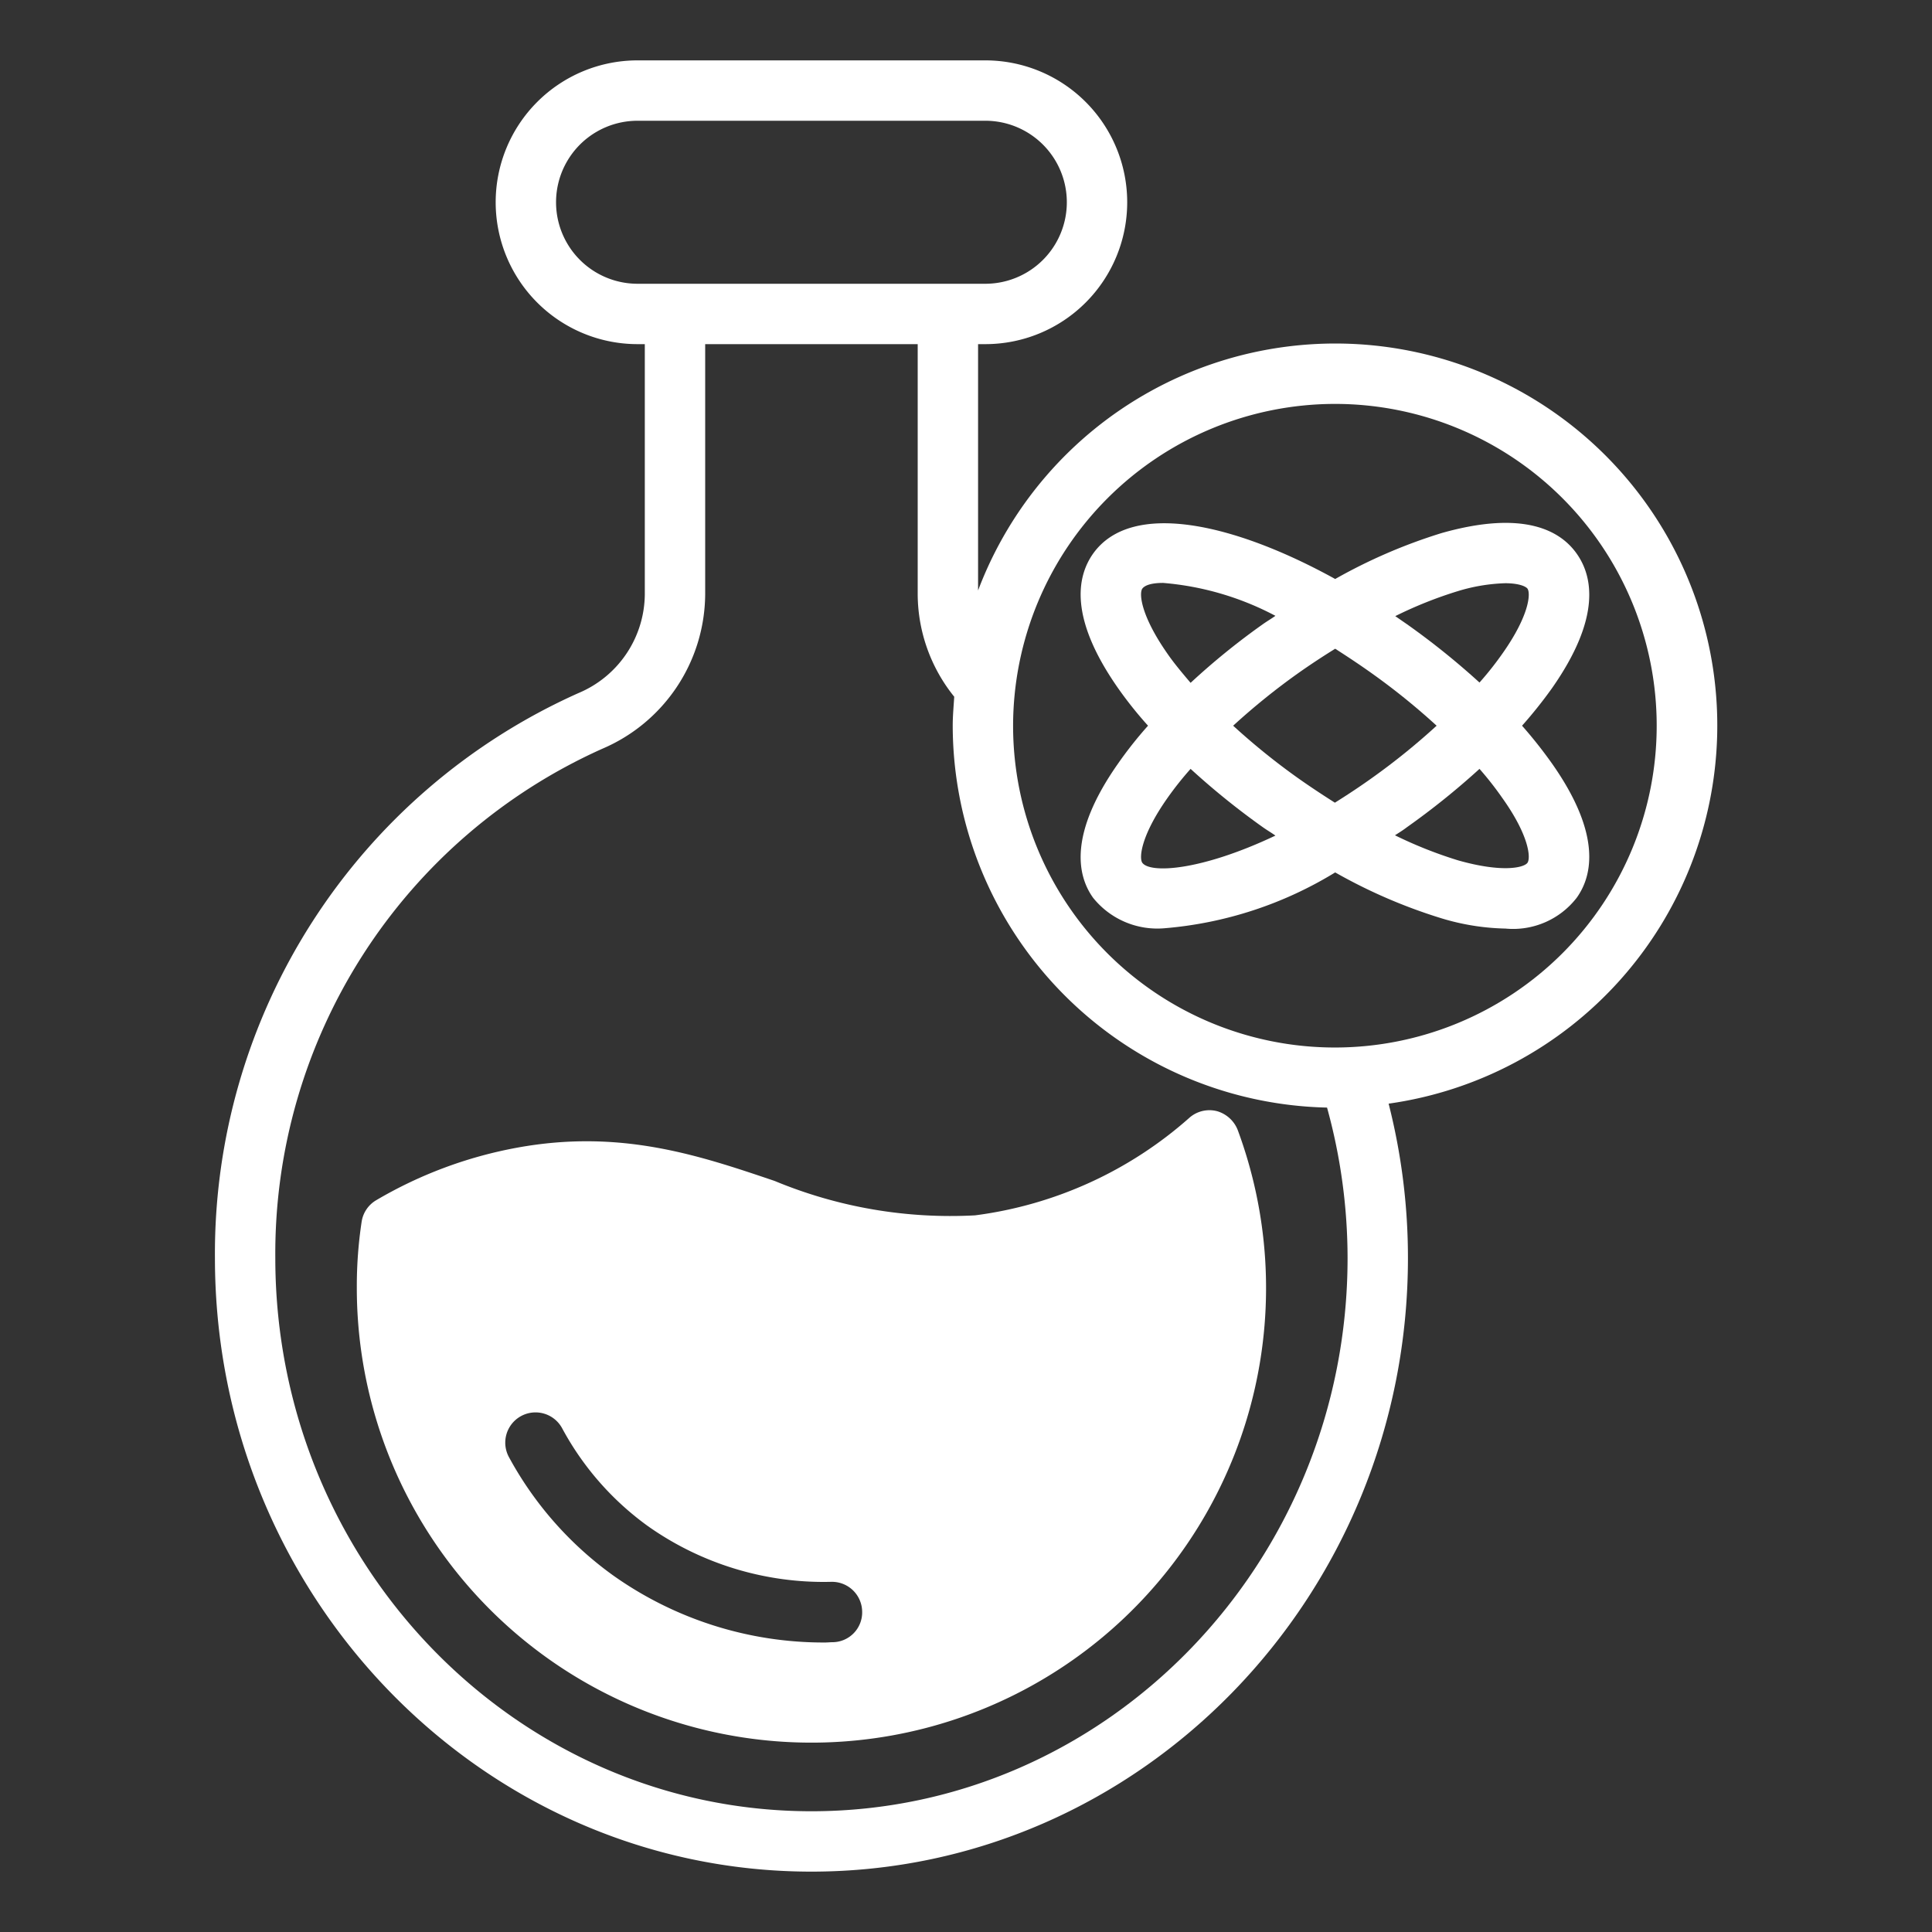
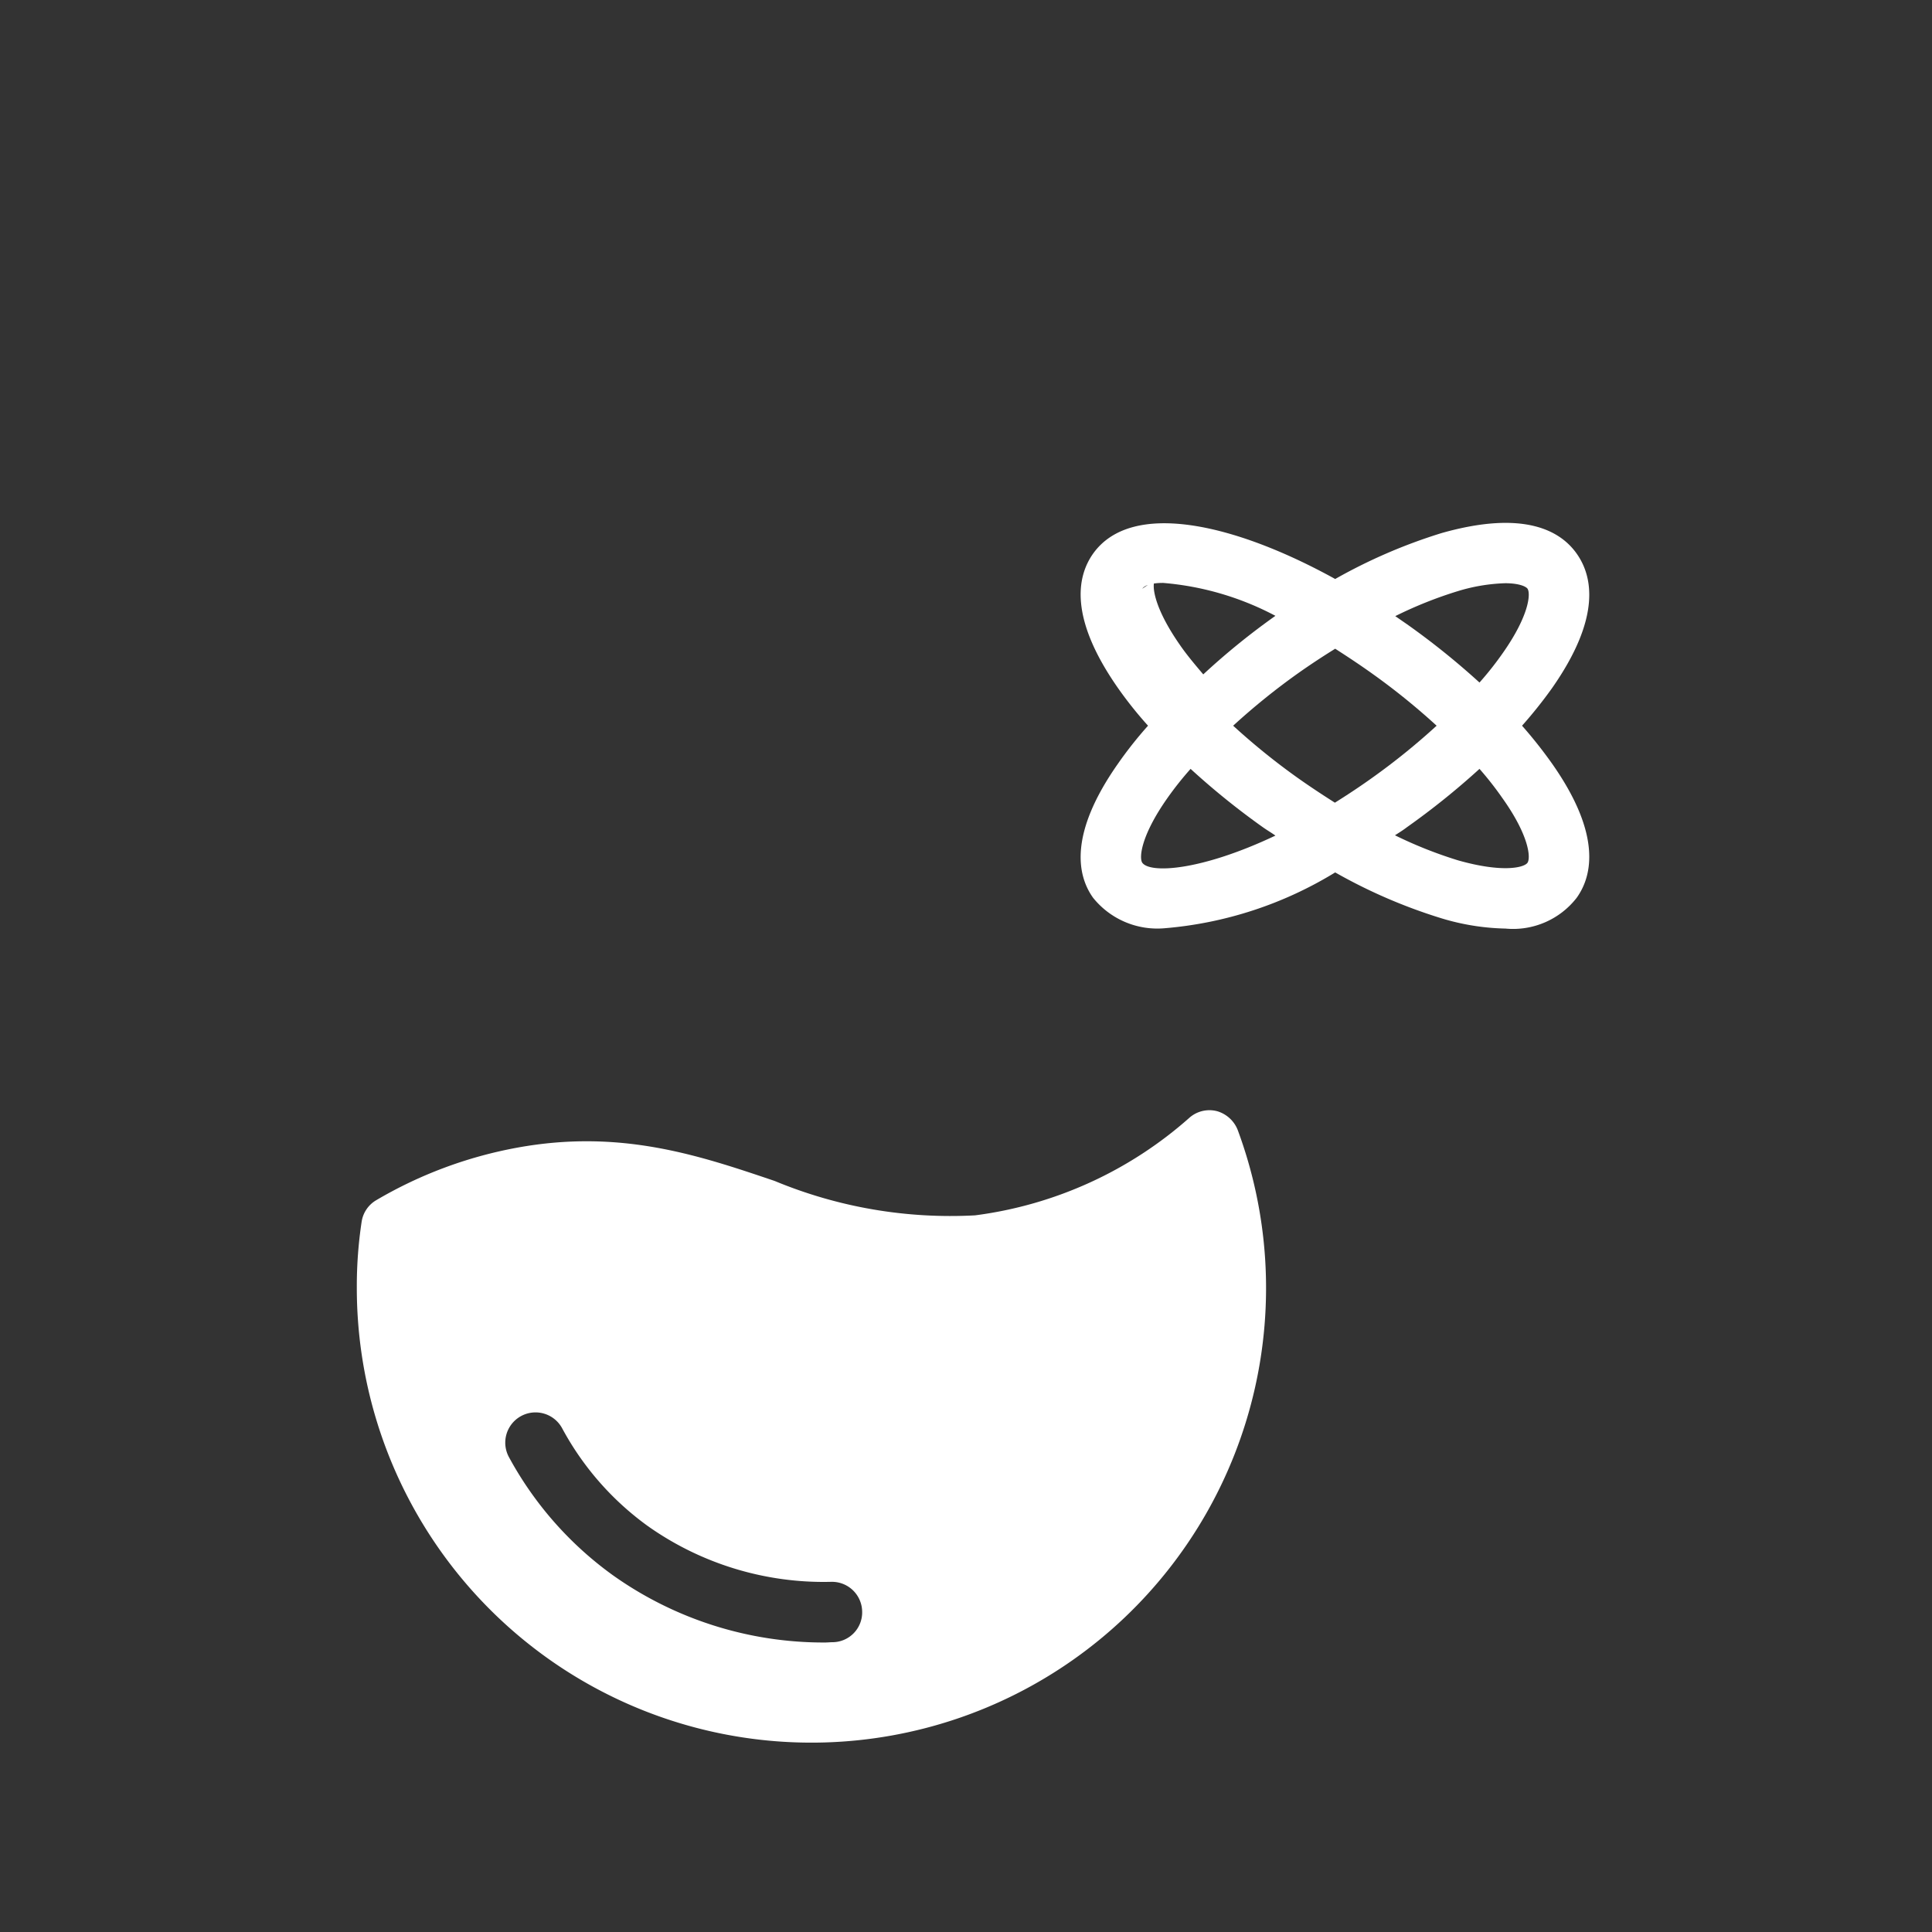
<svg xmlns="http://www.w3.org/2000/svg" id="Layer_1" viewBox="0 0 64 64" data-name="Layer 1" width="300" height="300" version="1.1">
  <rect x="0" y="0" width="64" height="64" fill="#333333" stroke="none" />
  <g width="100%" height="100%" transform="matrix(1,0,0,1,0,0)">
-     <path d="m44.23 28.9a17.572 17.572 0 0 0 3.52 1.52 7.8 7.8 0 0 0 2.12.34 2.667 2.667 0 0 0 2.36-1.02c.53-.74.82-2.12-.82-4.45a15 15 0 0 0 -.99-1.25 14.911 14.911 0 0 0 .99-1.24c1.64-2.34 1.35-3.71.82-4.46s-1.73-1.46-4.48-.68a17.821 17.821 0 0 0 -3.52 1.52c-3.35-1.85-6.75-2.62-8.02-.84-.53.75-.81 2.12.83 4.46a13.094 13.094 0 0 0 .99 1.24 13.172 13.172 0 0 0 -.99 1.25c-1.64 2.33-1.36 3.71-.83 4.45a2.729 2.729 0 0 0 2.36 1.01 12.836 12.836 0 0 0 5.66-1.85zm6.37-.32c-.11.16-.82.34-2.3-.08a14.139 14.139 0 0 1 -2.09-.83c.14-.09.27-.17.4-.27a24.969 24.969 0 0 0 2.4-1.93 10.721 10.721 0 0 1 .76.97c.89 1.25.94 1.98.83 2.14zm-2.3-9a5.981 5.981 0 0 1 1.56-.26c.44 0 .68.1.74.18.11.16.06.89-.83 2.15a10.626 10.626 0 0 1 -.76.96 24.969 24.969 0 0 0 -2.4-1.93l-.39-.27a13.629 13.629 0 0 1 2.08-.83zm-4.07 1.91c.39.25.8.52 1.22.82a22.382 22.382 0 0 1 2.14 1.73 22.382 22.382 0 0 1 -2.14 1.73c-.42.3-.83.57-1.23.82-.41-.26-.82-.53-1.23-.82a22.382 22.382 0 0 1 -2.14-1.73 22.382 22.382 0 0 1 2.14-1.73c.41-.29.82-.56 1.24-.82zm-6.39-1.99c.09-.12.32-.19.69-.19a9.628 9.628 0 0 1 3.72 1.09c-.14.1-.28.18-.42.28a23.447 23.447 0 0 0 -2.39 1.94c-.28-.33-.55-.65-.77-.97-.88-1.26-.94-1.99-.83-2.15zm.83 6.94a10.883 10.883 0 0 1 .77-.97 24.812 24.812 0 0 0 2.39 1.93c.14.1.28.18.42.28-2.47 1.17-4.15 1.26-4.41.9-.11-.16-.05-.89.83-2.14z" fill="#ffffff" fill-opacity="1" data-original-color="#000000ff" stroke="none" stroke-opacity="1" />
-     <path d="m19.16 22.96a20.34 20.34 0 0 0 -12.04 18.71c0 11.21 8.86 20.33 19.76 20.33s19.76-9.12 19.76-20.33a20.679 20.679 0 0 0 -.64-5.11 12.652 12.652 0 1 0 -13.6-17v-8.16h.24a4.7 4.7 0 1 0 0-9.4h-11.52a4.7 4.7 0 0 0 0 9.4h.24v8.3a3.579 3.579 0 0 1 -2.2 3.26zm25.06-9.58a10.66 10.66 0 1 1 -10.66 10.66 10.676 10.676 0 0 1 10.66-10.66zm-23.1-3.98a2.7 2.7 0 1 1 0-5.4h11.52a2.7 2.7 0 1 1 0 5.4zm2.24 10.3v-8.3h7.04v8.3a5.439 5.439 0 0 0 1.21 3.38c-.02.32-.05.64-.05.96a12.679 12.679 0 0 0 12.4 12.65 18.762 18.762 0 0 1 .68 4.98c0 10.11-7.97 18.33-17.76 18.33s-17.76-8.22-17.76-18.33a18.324 18.324 0 0 1 10.84-16.87 5.6 5.6 0 0 0 3.4-5.1z" fill="#ffffff" fill-opacity="1" data-original-color="#000000ff" stroke="none" stroke-opacity="1" />
+     <path d="m44.23 28.9a17.572 17.572 0 0 0 3.52 1.52 7.8 7.8 0 0 0 2.12.34 2.667 2.667 0 0 0 2.36-1.02c.53-.74.82-2.12-.82-4.45a15 15 0 0 0 -.99-1.25 14.911 14.911 0 0 0 .99-1.24c1.64-2.34 1.35-3.71.82-4.46s-1.73-1.46-4.48-.68a17.821 17.821 0 0 0 -3.52 1.52c-3.35-1.85-6.75-2.62-8.02-.84-.53.75-.81 2.12.83 4.46a13.094 13.094 0 0 0 .99 1.24 13.172 13.172 0 0 0 -.99 1.25c-1.64 2.33-1.36 3.71-.83 4.45a2.729 2.729 0 0 0 2.36 1.01 12.836 12.836 0 0 0 5.66-1.85zm6.37-.32c-.11.16-.82.34-2.3-.08a14.139 14.139 0 0 1 -2.09-.83c.14-.09.27-.17.4-.27a24.969 24.969 0 0 0 2.4-1.93 10.721 10.721 0 0 1 .76.97c.89 1.25.94 1.98.83 2.14zm-2.3-9a5.981 5.981 0 0 1 1.56-.26c.44 0 .68.1.74.18.11.16.06.89-.83 2.15a10.626 10.626 0 0 1 -.76.96 24.969 24.969 0 0 0 -2.4-1.93l-.39-.27a13.629 13.629 0 0 1 2.08-.83zm-4.07 1.91c.39.25.8.52 1.22.82a22.382 22.382 0 0 1 2.14 1.73 22.382 22.382 0 0 1 -2.14 1.73c-.42.3-.83.57-1.23.82-.41-.26-.82-.53-1.23-.82a22.382 22.382 0 0 1 -2.14-1.73 22.382 22.382 0 0 1 2.14-1.73c.41-.29.82-.56 1.24-.82zm-6.39-1.99c.09-.12.32-.19.69-.19a9.628 9.628 0 0 1 3.72 1.09a23.447 23.447 0 0 0 -2.39 1.94c-.28-.33-.55-.65-.77-.97-.88-1.26-.94-1.99-.83-2.15zm.83 6.94a10.883 10.883 0 0 1 .77-.97 24.812 24.812 0 0 0 2.39 1.93c.14.1.28.18.42.28-2.47 1.17-4.15 1.26-4.41.9-.11-.16-.05-.89.83-2.14z" fill="#ffffff" fill-opacity="1" data-original-color="#000000ff" stroke="none" stroke-opacity="1" />
    <path d="m17.12 38.02a14.256 14.256 0 0 0 -4.66 1.74 1 1 0 0 0 -.48.71 14.253 14.253 0 0 0 -.16 2.18 15.06 15.06 0 1 0 29.18-5.22 1.05 1.05 0 0 0 -.68-.62 1.006 1.006 0 0 0 -.9.2 13.259 13.259 0 0 1 -7.12 3.25 15.18 15.18 0 0 1 -6.64-1.14c-2.51-.85-5.11-1.73-8.54-1.1zm4.35 12.54a10.087 10.087 0 0 0 6.07 1.84h.02a1 1 0 0 1 1 .98.988.988 0 0 1 -.97 1.02c-.09 0-.17.01-.26.01a12.048 12.048 0 0 1 -7.03-2.23 11.682 11.682 0 0 1 -3.44-3.91 1 1 0 0 1 1.76-.96 9.608 9.608 0 0 0 2.85 3.25z" fill="#ffffff" fill-opacity="1" data-original-color="#000000ff" stroke="none" stroke-opacity="1" />
  </g>
</svg>